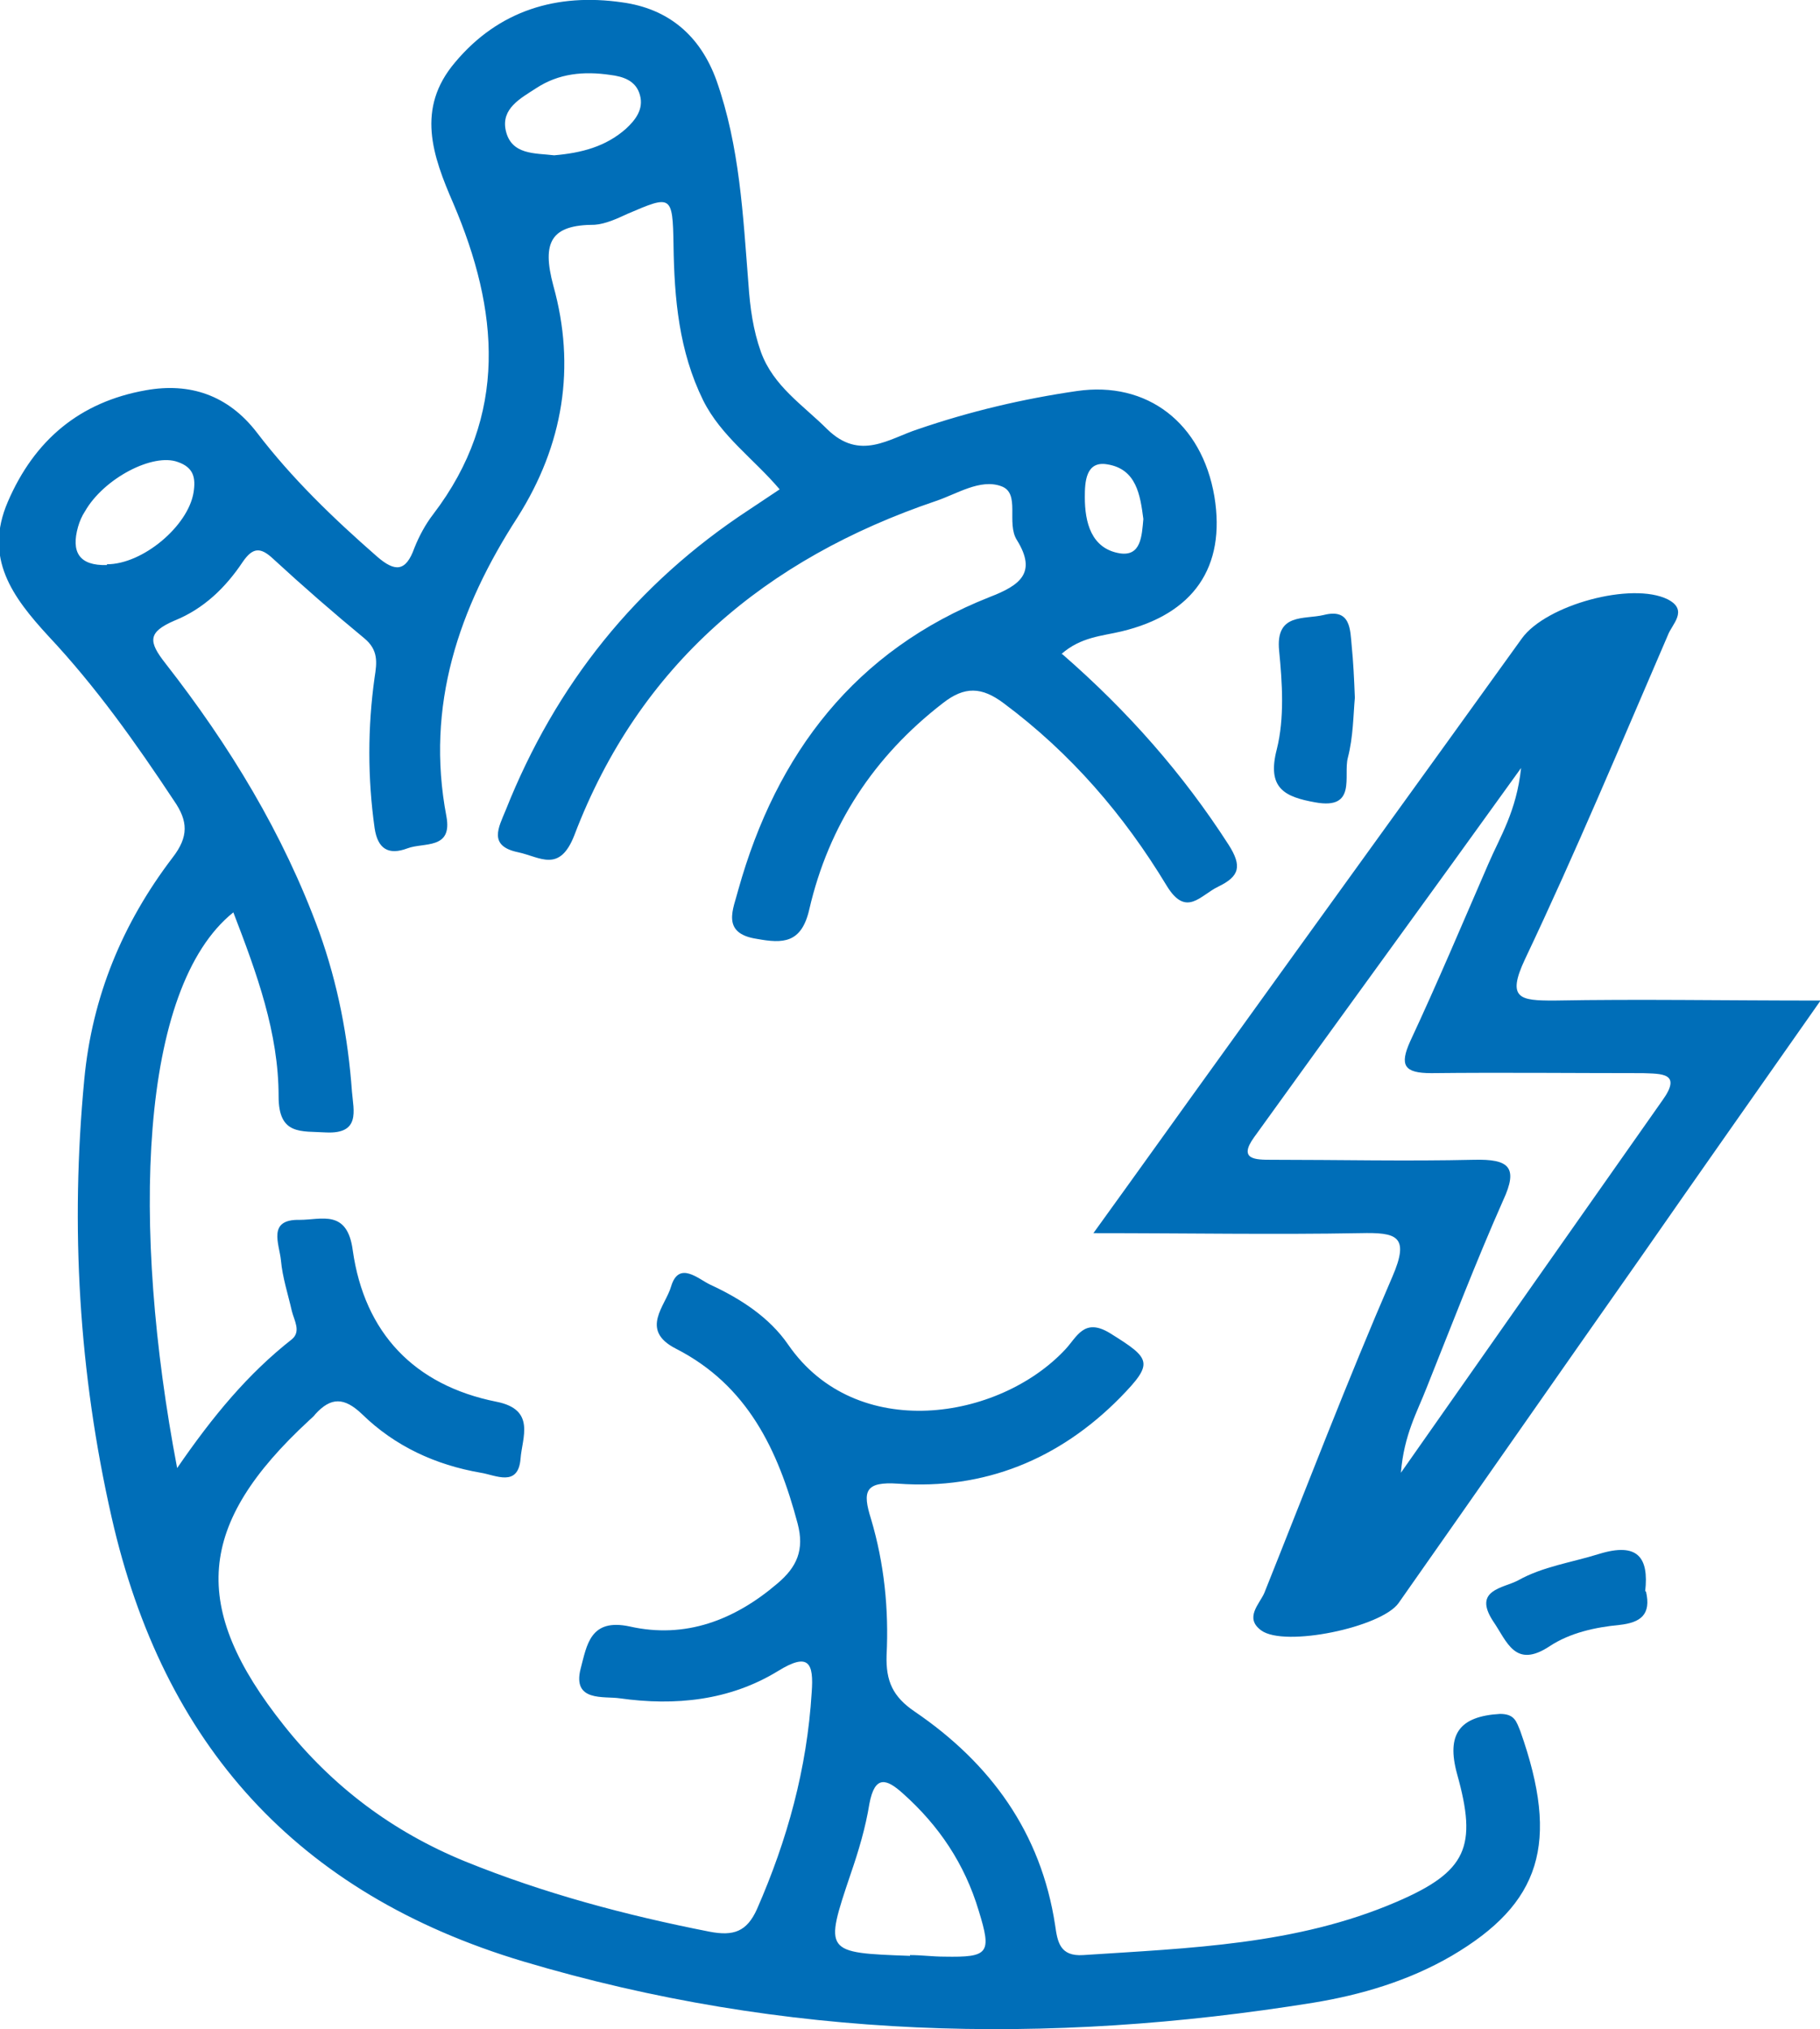
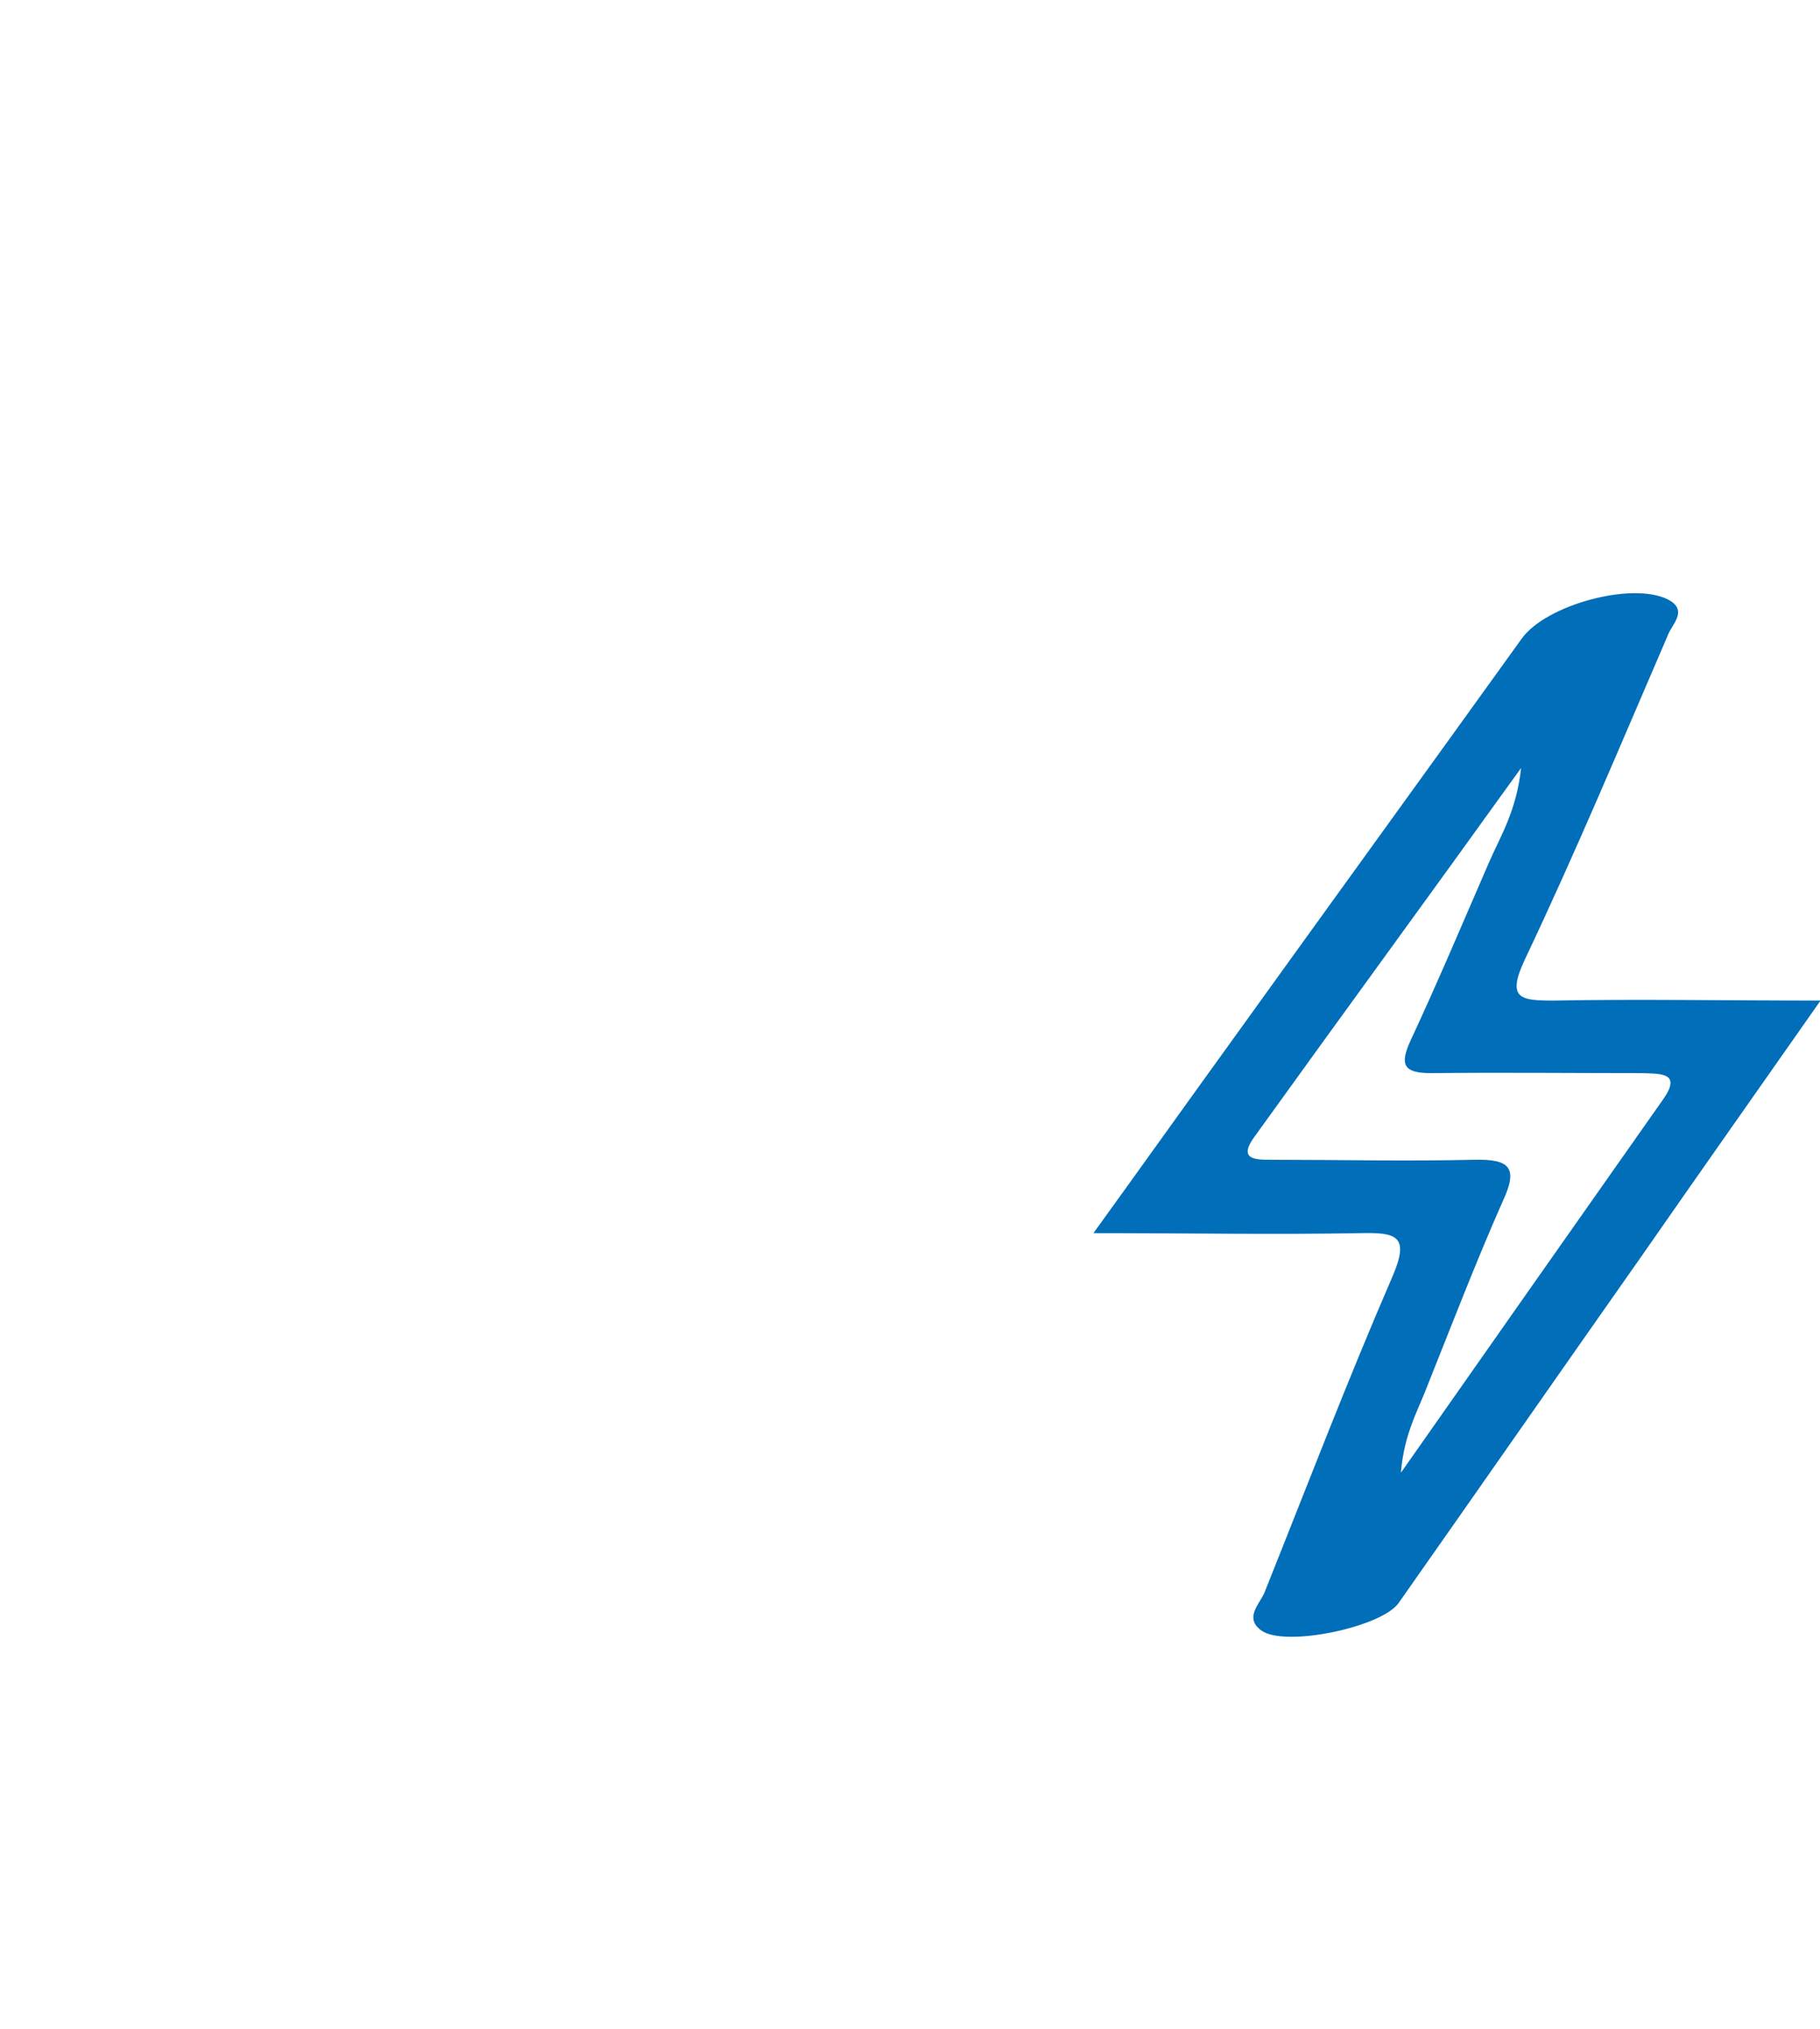
<svg xmlns="http://www.w3.org/2000/svg" id="Layer_2" viewBox="0 0 23.32 26">
  <defs>
    <style>.cls-1{fill:#006eb8;}</style>
  </defs>
  <g id="Layer_1-2">
    <g>
-       <path class="cls-1" d="M13.61,8.38c.85,.74,1.55,1.54,2.13,2.44,.18,.28,.14,.41-.13,.54-.23,.11-.41,.4-.66-.01-.55-.91-1.23-1.7-2.09-2.34-.28-.21-.5-.22-.78,0-.88,.68-1.46,1.56-1.71,2.64-.1,.44-.34,.44-.67,.38-.47-.07-.3-.39-.24-.63,.49-1.75,1.5-3.07,3.22-3.75,.39-.15,.61-.31,.35-.73-.14-.22,.05-.6-.2-.69-.27-.1-.57,.1-.84,.19-2.18,.74-3.8,2.1-4.63,4.28-.19,.49-.44,.28-.72,.22-.39-.08-.25-.32-.16-.54,.64-1.61,1.67-2.9,3.12-3.85,.12-.08,.24-.16,.39-.26-.33-.39-.75-.68-.98-1.14-.31-.63-.37-1.3-.38-1.99-.01-.65-.03-.64-.59-.4-.13,.06-.28,.13-.42,.14-.56,0-.68,.22-.53,.78,.29,1.04,.13,2.04-.46,2.97-.75,1.16-1.18,2.41-.91,3.83,.08,.43-.29,.33-.5,.41-.24,.09-.38,.01-.42-.26-.09-.64-.09-1.29,0-1.93,.03-.19,.05-.35-.13-.5-.4-.33-.79-.67-1.17-1.02-.16-.15-.26-.15-.39,.04-.22,.33-.5,.6-.87,.75-.35,.15-.34,.27-.12,.55,.82,1.05,1.51,2.18,1.97,3.44,.24,.67,.37,1.35,.42,2.05,.02,.24,.11,.54-.33,.52-.32-.02-.61,.04-.61-.46,0-.82-.28-1.58-.58-2.36-1.21,.97-1.31,4.03-.72,7.12,.46-.67,.91-1.21,1.47-1.65,.12-.1,.03-.24,0-.36-.05-.22-.12-.43-.14-.65-.02-.21-.18-.53,.24-.52,.28,0,.61-.14,.68,.39,.15,1.06,.79,1.73,1.84,1.94,.51,.1,.33,.46,.31,.73-.03,.37-.32,.21-.51,.18-.58-.1-1.1-.34-1.52-.75-.23-.22-.4-.22-.6,0-.02,.03-.05,.05-.08,.08-1.44,1.33-1.53,2.39-.32,3.91,.62,.78,1.39,1.36,2.32,1.74,1.01,.41,2.06,.69,3.13,.9,.31,.06,.48,0,.61-.29,.39-.89,.64-1.8,.7-2.77,.03-.39-.04-.52-.43-.28-.62,.38-1.32,.45-2.03,.35-.2-.03-.61,.05-.5-.38,.08-.3,.12-.65,.63-.54,.71,.16,1.34-.08,1.89-.55,.25-.21,.35-.43,.26-.77-.25-.94-.64-1.77-1.56-2.24-.47-.24-.13-.55-.06-.8,.1-.33,.35-.09,.5-.02,.39,.18,.76,.42,1,.77,.87,1.26,2.7,.97,3.55,.06,.15-.16,.24-.41,.57-.21,.53,.33,.57,.38,.13,.83-.78,.79-1.74,1.18-2.84,1.1-.43-.03-.46,.1-.35,.45,.17,.57,.23,1.16,.2,1.75-.01,.33,.08,.53,.36,.72,.97,.66,1.62,1.55,1.8,2.74,.03,.21,.06,.4,.36,.38,1.36-.09,2.73-.13,4.01-.68,.91-.39,1.04-.71,.78-1.64-.14-.51,.03-.74,.55-.77,.19,0,.21,.1,.26,.22,.51,1.44,.26,2.21-.88,2.88-.55,.32-1.16,.5-1.77,.6-3.41,.55-6.78,.47-10.13-.53-2.9-.87-4.61-2.78-5.27-5.69-.42-1.85-.53-3.72-.35-5.61,.1-1.06,.49-2,1.13-2.84,.21-.27,.2-.47,.02-.73-.49-.74-1-1.46-1.61-2.11-.46-.5-.83-1-.52-1.72,.34-.79,.92-1.28,1.77-1.43,.56-.1,1.05,.06,1.42,.54,.45,.59,.98,1.1,1.54,1.59,.23,.2,.37,.2,.48-.11,.06-.15,.14-.3,.24-.43,.97-1.27,.84-2.62,.26-3.98-.27-.62-.48-1.22,.02-1.81C6.39,.13,7.14-.09,7.97,.03c.59,.08,1,.42,1.21,1,.3,.85,.34,1.73,.41,2.61,.02,.3,.06,.59,.16,.87,.16,.44,.54,.68,.85,.99,.42,.41,.79,.12,1.16,0,.67-.23,1.35-.39,2.04-.49,.9-.13,1.6,.41,1.76,1.35,.15,.91-.27,1.51-1.19,1.73-.25,.06-.52,.07-.77,.29Zm-1.95,16.67c.15,0,.29,.02,.44,.02,.57,.01,.61-.04,.44-.59-.18-.6-.51-1.09-.97-1.5-.21-.19-.36-.24-.43,.13-.05,.31-.14,.61-.24,.9-.34,1.01-.34,1.01,.76,1.05ZM7.1,1.99c.35-.03,.66-.11,.92-.34,.12-.11,.23-.25,.18-.43-.05-.19-.22-.24-.38-.26-.34-.05-.66-.02-.95,.17-.2,.13-.45,.26-.39,.54,.07,.32,.38,.29,.62,.32ZM1.37,7.23c.46,0,1.04-.49,1.11-.92,.03-.19,0-.32-.2-.39-.32-.12-.95,.21-1.19,.63-.04,.06-.07,.13-.09,.2-.09,.32,.01,.5,.37,.49Zm13.28-.58c-.04-.31-.09-.64-.46-.7-.28-.05-.29,.23-.29,.42,0,.32,.08,.66,.45,.72,.27,.04,.28-.22,.3-.44Z" />
      <path class="cls-1" d="M23.32,12.83c-.82,1.17-1.56,2.22-2.29,3.27-1.04,1.48-2.07,2.96-3.11,4.44-.22,.31-1.46,.57-1.76,.35-.22-.16-.02-.34,.04-.48,.54-1.35,1.06-2.71,1.64-4.05,.23-.53,.05-.57-.41-.56-1.1,.02-2.2,0-3.42,0,.6-.83,1.12-1.56,1.64-2.28,1.28-1.78,2.57-3.56,3.85-5.34,.31-.43,1.41-.73,1.87-.5,.27,.14,.05,.32,0,.46-.6,1.39-1.18,2.78-1.83,4.15-.24,.51-.06,.53,.37,.53,1.09-.02,2.17,0,3.41,0Zm-3.83-2.99c-1.2,1.67-2.32,3.2-3.42,4.73-.21,.29,.02,.29,.22,.29,.87,0,1.73,.02,2.6,0,.44-.01,.57,.09,.37,.52-.35,.79-.66,1.6-.98,2.4-.12,.31-.29,.6-.33,1.09,1.17-1.67,2.26-3.22,3.35-4.77,.26-.36-.02-.34-.25-.35-.9,0-1.81-.01-2.71,0-.35,0-.41-.1-.27-.41,.35-.75,.67-1.51,1-2.27,.15-.35,.36-.67,.42-1.23Z" />
-       <path class="cls-1" d="M17.36,8.94c-.02,.22-.02,.5-.09,.77-.06,.23,.12,.67-.42,.57-.39-.07-.62-.18-.49-.68,.1-.4,.07-.85,.03-1.26-.05-.49,.32-.4,.57-.46,.35-.09,.34,.19,.36,.4,.02,.2,.03,.4,.04,.66Z" />
-       <path class="cls-1" d="M21.09,20.39c.07,.3-.07,.4-.34,.43-.31,.03-.63,.1-.89,.27-.45,.3-.55-.06-.73-.32-.26-.4,.13-.42,.32-.52,.32-.18,.69-.23,1.04-.34,.49-.15,.64,.04,.59,.48Z" />
    </g>
  </g>
</svg>